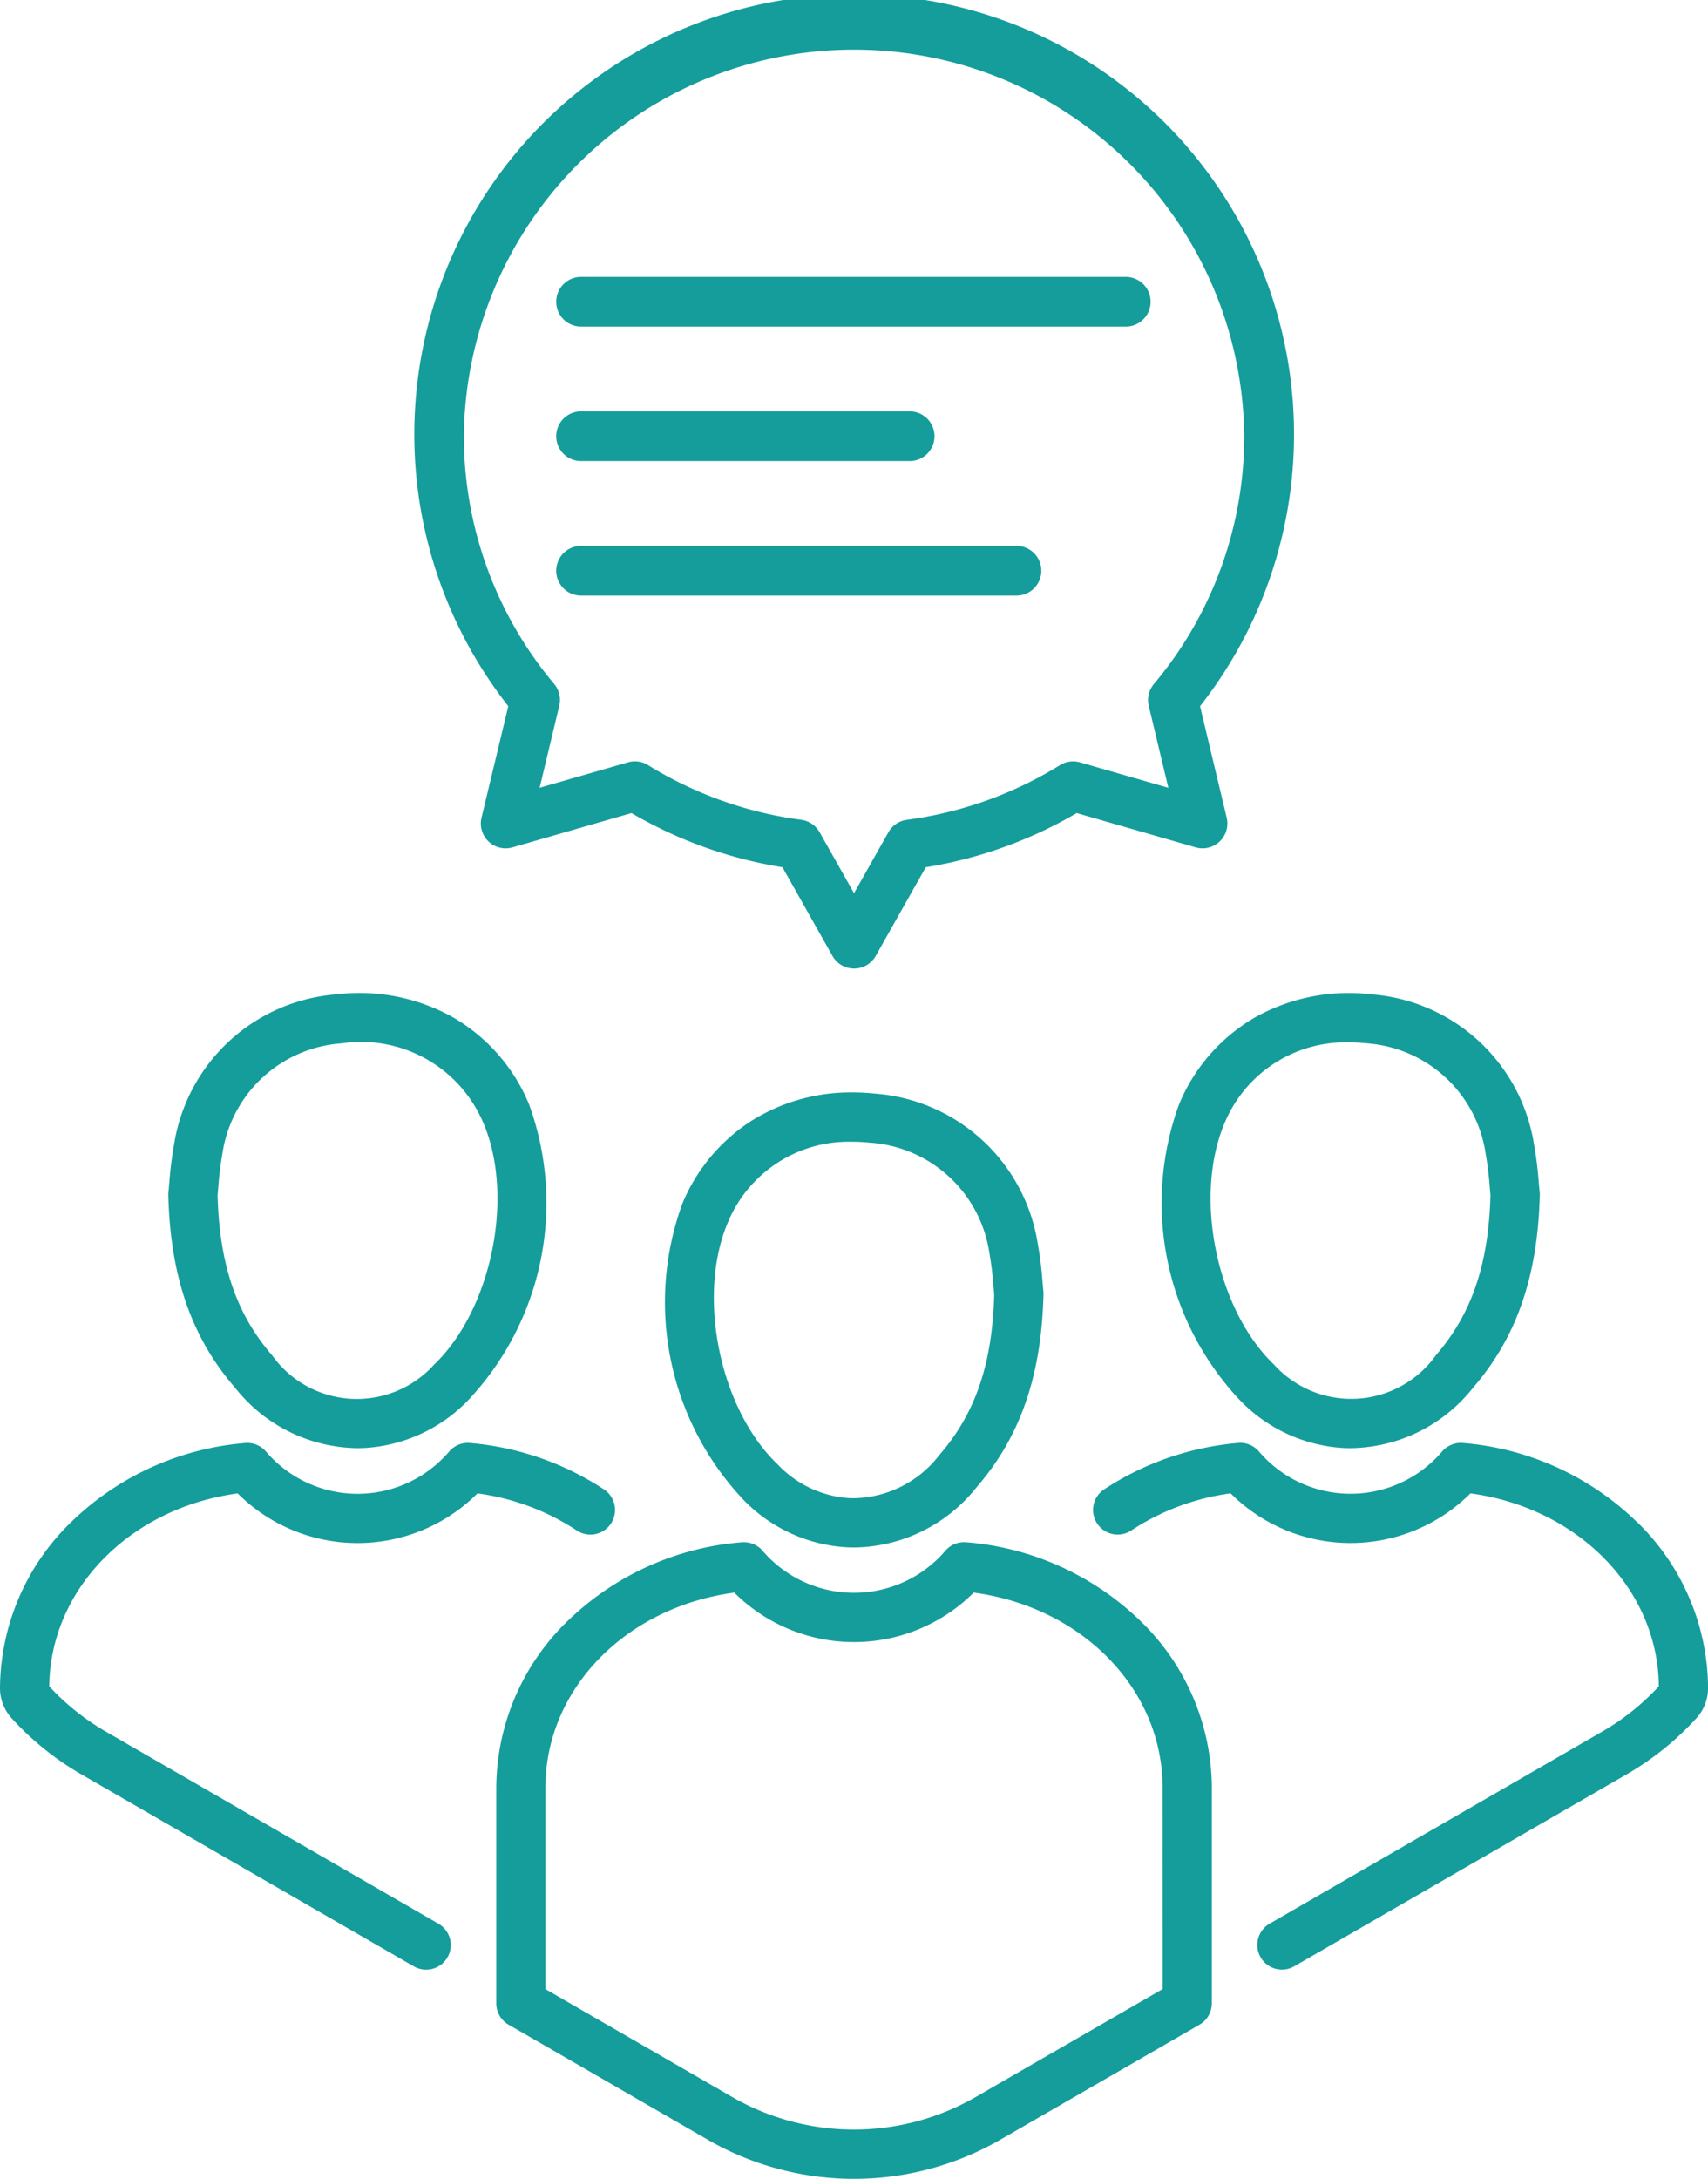
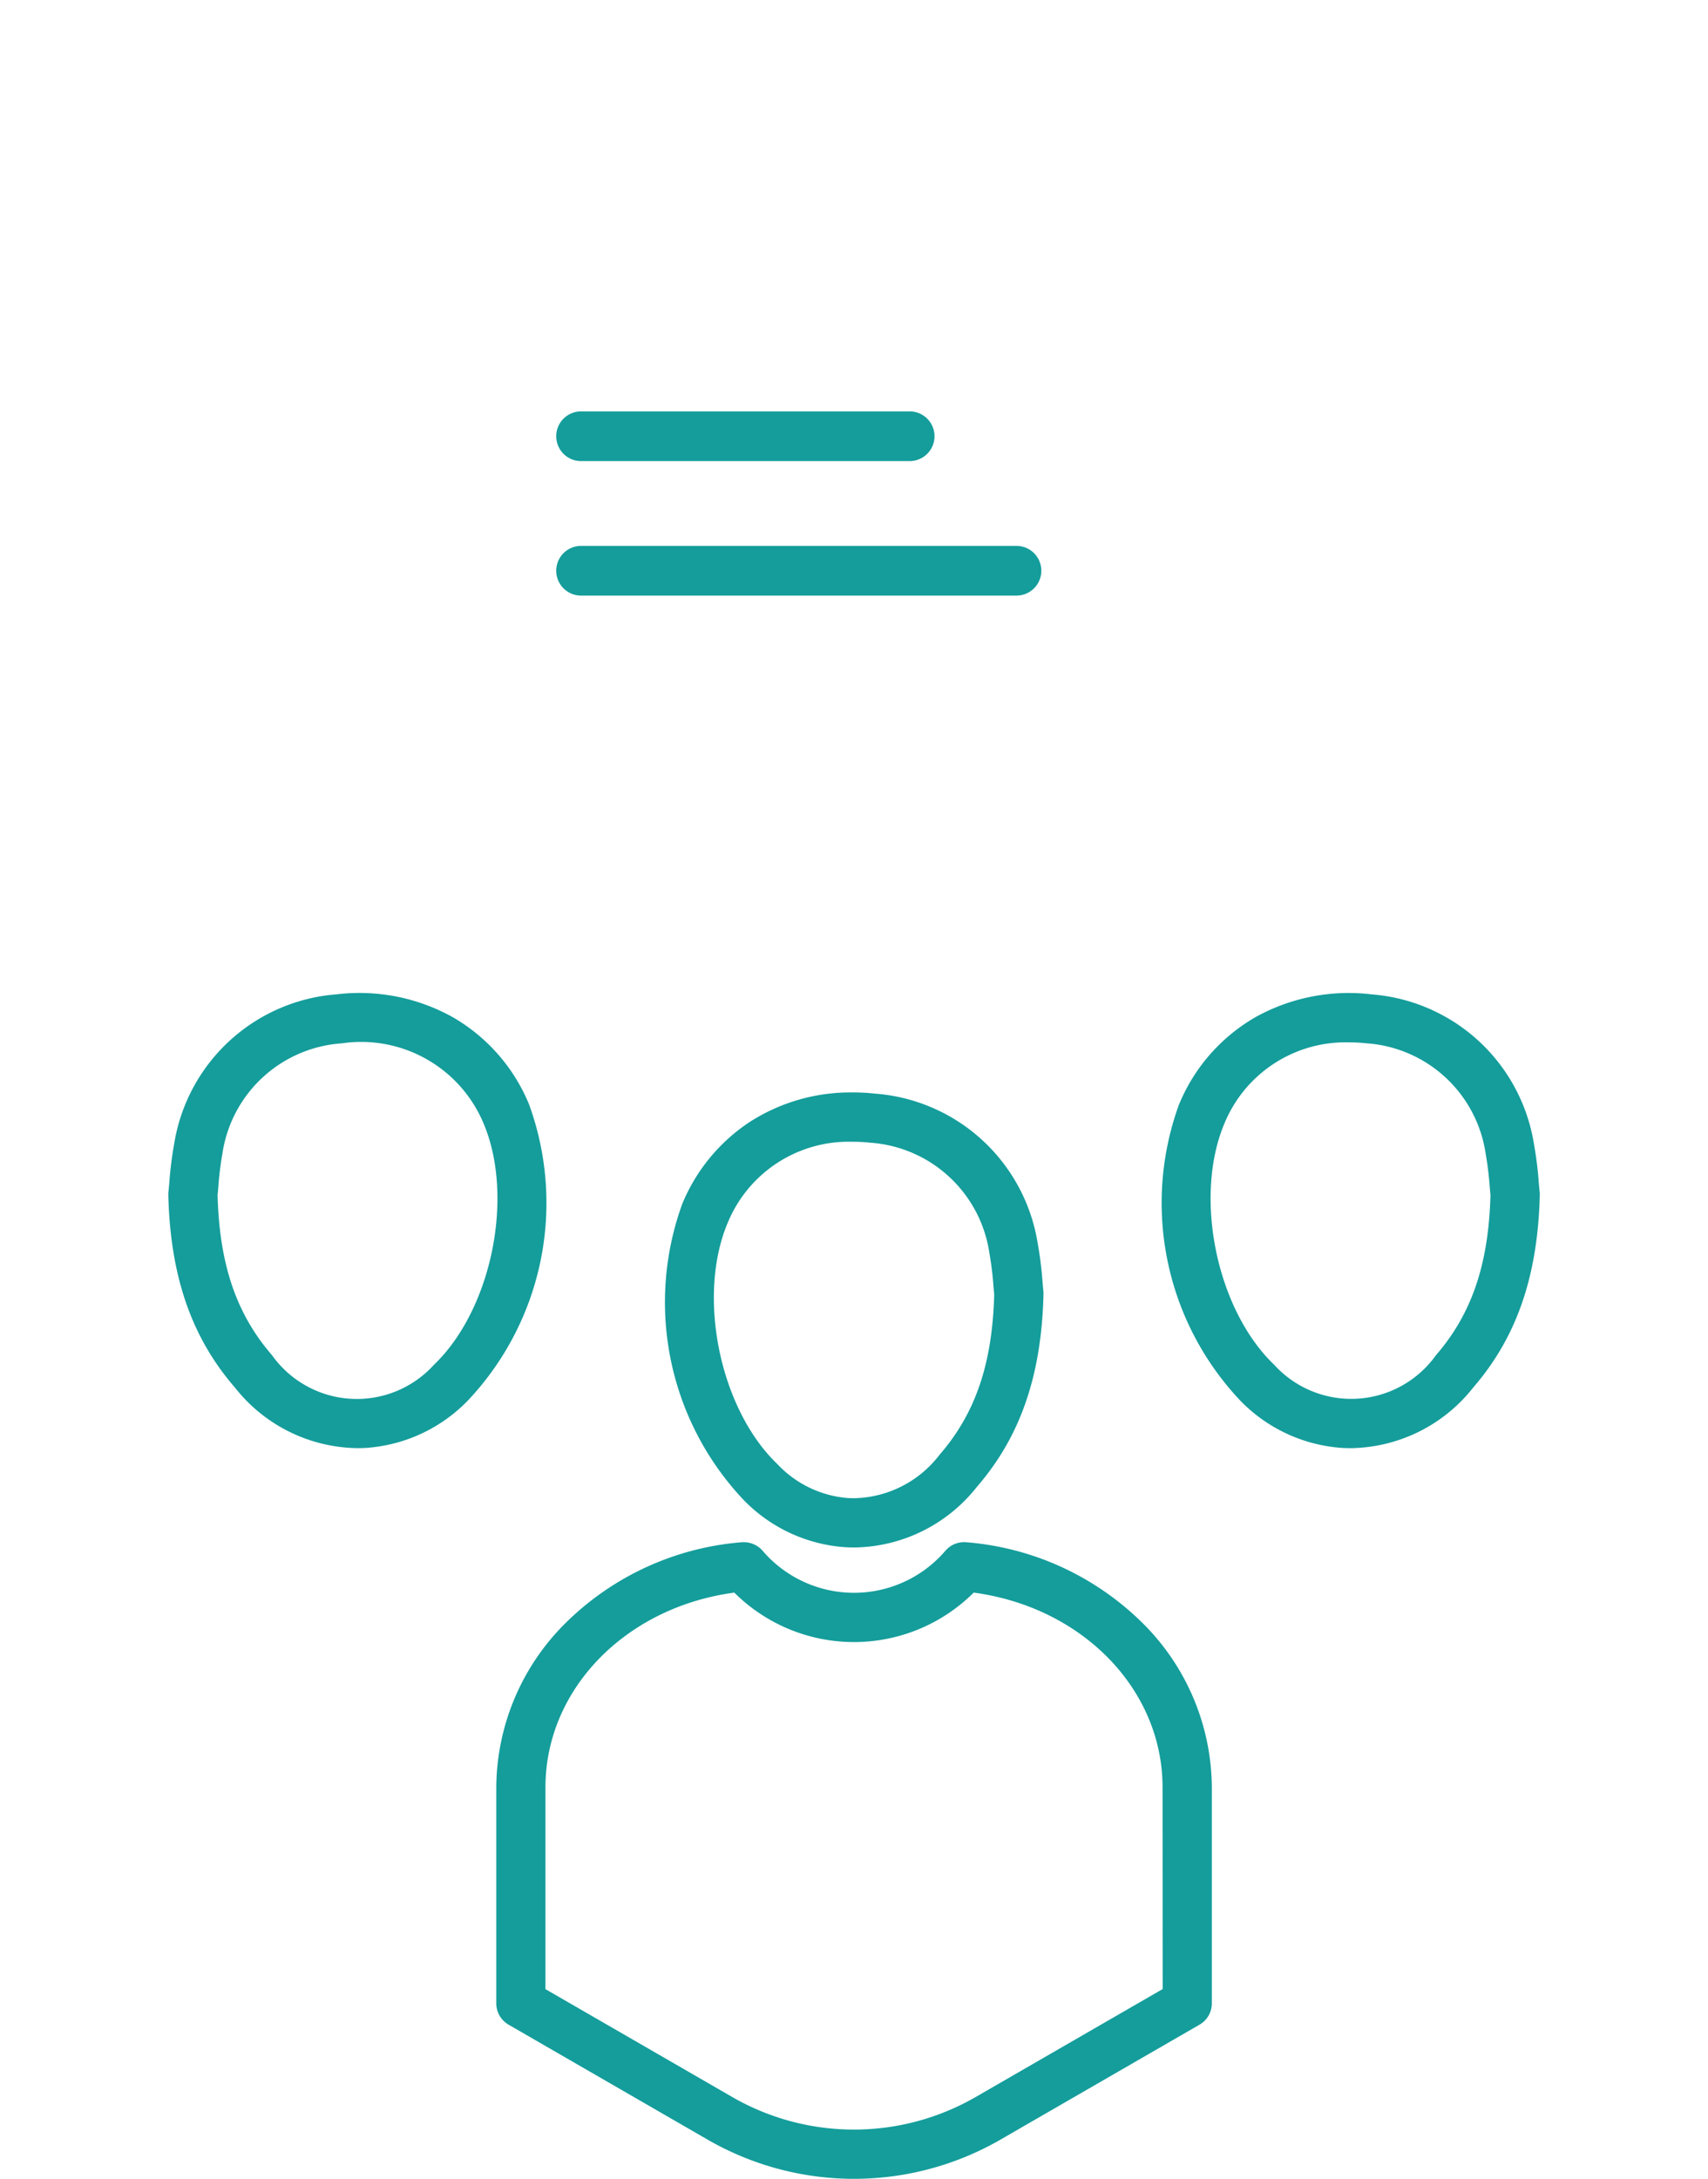
<svg xmlns="http://www.w3.org/2000/svg" width="107.479" height="137.047" viewBox="0 0 107.479 137.047">
  <defs>
    <clipPath id="clip-path">
      <rect id="Rectangle_2607" data-name="Rectangle 2607" width="107.479" height="137.047" fill="#149d9b" />
    </clipPath>
  </defs>
  <g id="icon_team" data-name="icon team" transform="translate(0 -0.003)">
    <g id="Group_8894" data-name="Group 8894" transform="translate(0 0.003)" clip-path="url(#clip-path)">
      <path id="Path_26391" data-name="Path 26391" d="M329.344,931.159a1.308,1.308,0,0,0-.148-.006,1.542,1.542,0,0,0-1.194.541,7.577,7.577,0,0,1-11.5,0,1.556,1.556,0,0,0-1.191-.54c-.05,0-.1,0-.151.006a17.769,17.769,0,0,0-10.9,4.924,14.673,14.673,0,0,0-4.518,10.491V960.16a1.549,1.549,0,0,0,.775,1.342l12.538,7.238a18.449,18.449,0,0,0,18.4,0l12.54-7.239a1.549,1.549,0,0,0,.775-1.342V946.575a14.671,14.671,0,0,0-4.518-10.491,17.772,17.772,0,0,0-10.9-4.924m12.325,28.1L329.9,966.057a15.343,15.343,0,0,1-15.3,0l-11.763-6.791V946.575c0-6.18,5.059-11.338,11.883-12.25a10.676,10.676,0,0,0,15.065,0c6.824.912,11.884,6.07,11.884,12.25Z" transform="translate(-268.513 -834.151)" fill="#149d9b" />
      <path id="Path_26392" data-name="Path 26392" d="M424.842,669.107a11.214,11.214,0,0,0-10.226-9.435,13.289,13.289,0,0,0-1.484-.076,11.728,11.728,0,0,0-6.413,1.856,11.367,11.367,0,0,0-4.241,5.14,18.1,18.1,0,0,0,3.845,18.626,9.849,9.849,0,0,0,6.4,2.983h0c.186.01.376.016.563.016h.081a9.976,9.976,0,0,0,7.646-3.812c2.737-3.159,4.069-7.013,4.191-12.13a1.54,1.54,0,0,0-.009-.211c-.016-.143-.033-.334-.052-.556a23.077,23.077,0,0,0-.3-2.4m-6.172,13.268a6.928,6.928,0,0,1-5.324,2.742c-.153,0-.306,0-.454-.01a6.8,6.8,0,0,1-4.43-2.13c-3.623-3.459-5.086-10.552-3.131-15.18a8.229,8.229,0,0,1,7.81-5.1,10.338,10.338,0,0,1,1.146.059,8.148,8.148,0,0,1,7.511,6.94,20.229,20.229,0,0,1,.256,2.079c.017.2.032.371.048.528-.119,4.364-1.18,7.474-3.433,10.075" transform="translate(-359.54 -590.883)" fill="#149d9b" />
-       <path id="Path_26393" data-name="Path 26393" d="M14.954,874.379a10.675,10.675,0,0,0,15.092,0,14.965,14.965,0,0,1,6.25,2.333,1.549,1.549,0,1,0,1.715-2.58,18.148,18.148,0,0,0-8.432-2.922,1.549,1.549,0,0,0-1.283.5l-.016.018-.03.034a7.576,7.576,0,0,1-11.488.013l0,0a1.549,1.549,0,0,0-1.336-.563,17.773,17.773,0,0,0-10.9,4.924A14.671,14.671,0,0,0,0,886.625a2.813,2.813,0,0,0,.737,1.9,18.266,18.266,0,0,0,4.374,3.522l20.93,12.083a1.549,1.549,0,1,0,1.549-2.683L6.661,889.362A15.172,15.172,0,0,1,3.1,886.514c.06-6.121,5.087-11.218,11.855-12.135" transform="translate(0 -780.446)" fill="#149d9b" />
      <path id="Path_26394" data-name="Path 26394" d="M105.827,624.45a9.967,9.967,0,0,0,7.7,3.812q.28,0,.564-.016a9.85,9.85,0,0,0,6.4-2.983,18.1,18.1,0,0,0,3.845-18.626,11.28,11.28,0,0,0-4.817-5.491,12.062,12.062,0,0,0-7.291-1.428A11.214,11.214,0,0,0,102,609.154a23.057,23.057,0,0,0-.3,2.4c-.019.221-.036.413-.052.556l-.012.105,0,.106c.122,5.116,1.454,8.971,4.191,12.13m-1.043-12.631a20.24,20.24,0,0,1,.256-2.079,8.148,8.148,0,0,1,7.511-6.94,8.348,8.348,0,0,1,8.926,5.044c1.955,4.628.492,11.721-3.131,15.18a6.55,6.55,0,0,1-10.177-.6c-2.253-2.6-3.314-5.711-3.433-10.075.016-.157.031-.331.048-.528" transform="translate(-91.045 -537.175)" fill="#149d9b" />
-       <path id="Path_26395" data-name="Path 26395" d="M694.388,876.133a17.773,17.773,0,0,0-10.9-4.924,1.552,1.552,0,0,0-1.336.563l0,0a7.576,7.576,0,0,1-11.488-.013l-.029-.033-.016-.018a1.548,1.548,0,0,0-1.284-.5,18.147,18.147,0,0,0-8.432,2.922,1.549,1.549,0,1,0,1.715,2.58,14.966,14.966,0,0,1,6.25-2.333,10.675,10.675,0,0,0,15.091,0c6.768.917,11.795,6.014,11.855,12.135a15.179,15.179,0,0,1-3.562,2.848l-20.93,12.083a1.549,1.549,0,1,0,1.549,2.683l20.929-12.083a18.268,18.268,0,0,0,4.375-3.522,2.813,2.813,0,0,0,.737-1.9,14.672,14.672,0,0,0-4.519-10.491" transform="translate(-591.428 -780.446)" fill="#149d9b" />
      <path id="Path_26396" data-name="Path 26396" d="M702.507,606.638a18.1,18.1,0,0,0,3.845,18.626,9.85,9.85,0,0,0,6.4,2.983q.284.016.564.016a9.968,9.968,0,0,0,7.7-3.812c2.737-3.159,4.069-7.013,4.191-12.129l0-.106-.012-.105c-.016-.143-.033-.334-.052-.556a23.061,23.061,0,0,0-.3-2.4,11.214,11.214,0,0,0-10.226-9.435,12.062,12.062,0,0,0-7.291,1.428,11.28,11.28,0,0,0-4.817,5.491m10.692-3.9a10.278,10.278,0,0,1,1.088.058,8.148,8.148,0,0,1,7.511,6.94,20.2,20.2,0,0,1,.256,2.079c.017.2.032.371.048.528-.119,4.364-1.18,7.474-3.433,10.075a6.55,6.55,0,0,1-10.177.6c-3.623-3.459-5.086-10.552-3.131-15.18a8.24,8.24,0,0,1,7.838-5.1" transform="translate(-628.313 -537.175)" fill="#149d9b" />
-       <path id="Path_26397" data-name="Path 26397" d="M254.425,51.438a1.563,1.563,0,0,0,1.953,1.865l7.484-2.157a27.47,27.47,0,0,0,9.5,3.407l3.148,5.579a1.563,1.563,0,0,0,2.722,0l3.148-5.579a27.468,27.468,0,0,0,9.5-3.407l7.484,2.157a1.563,1.563,0,0,0,1.953-1.865l-1.677-7.015a27.679,27.679,0,1,0-43.529,0ZM253.313,27.46a24.555,24.555,0,0,1,49.108,0,24.223,24.223,0,0,1-5.685,15.568,1.562,1.562,0,0,0-.324,1.369l1.234,5.159-5.561-1.6a1.562,1.562,0,0,0-1.254.172,24.405,24.405,0,0,1-9.647,3.444,1.562,1.562,0,0,0-1.154.781l-2.163,3.833L275.7,52.351a1.562,1.562,0,0,0-1.154-.781,24.406,24.406,0,0,1-9.647-3.444,1.563,1.563,0,0,0-1.254-.172l-5.561,1.6,1.234-5.159A1.563,1.563,0,0,0,259,43.028a24.222,24.222,0,0,1-5.685-15.568" transform="translate(-224.125 -0.004)" fill="#149d9b" />
-       <path id="Path_26398" data-name="Path 26398" d="M337.932,170.322h34.277a1.563,1.563,0,0,0,0-3.125H337.932a1.563,1.563,0,1,0,0,3.125" transform="translate(-301.328 -149.78)" fill="#149d9b" />
      <path id="Path_26399" data-name="Path 26399" d="M337.932,251.532H358.61a1.563,1.563,0,0,0,0-3.125H337.932a1.563,1.563,0,1,0,0,3.125" transform="translate(-301.328 -222.53)" fill="#149d9b" />
      <path id="Path_26400" data-name="Path 26400" d="M337.932,332.741h27.4a1.563,1.563,0,0,0,0-3.125h-27.4a1.563,1.563,0,1,0,0,3.125" transform="translate(-301.328 -295.279)" fill="#149d9b" />
    </g>
  </g>
</svg>